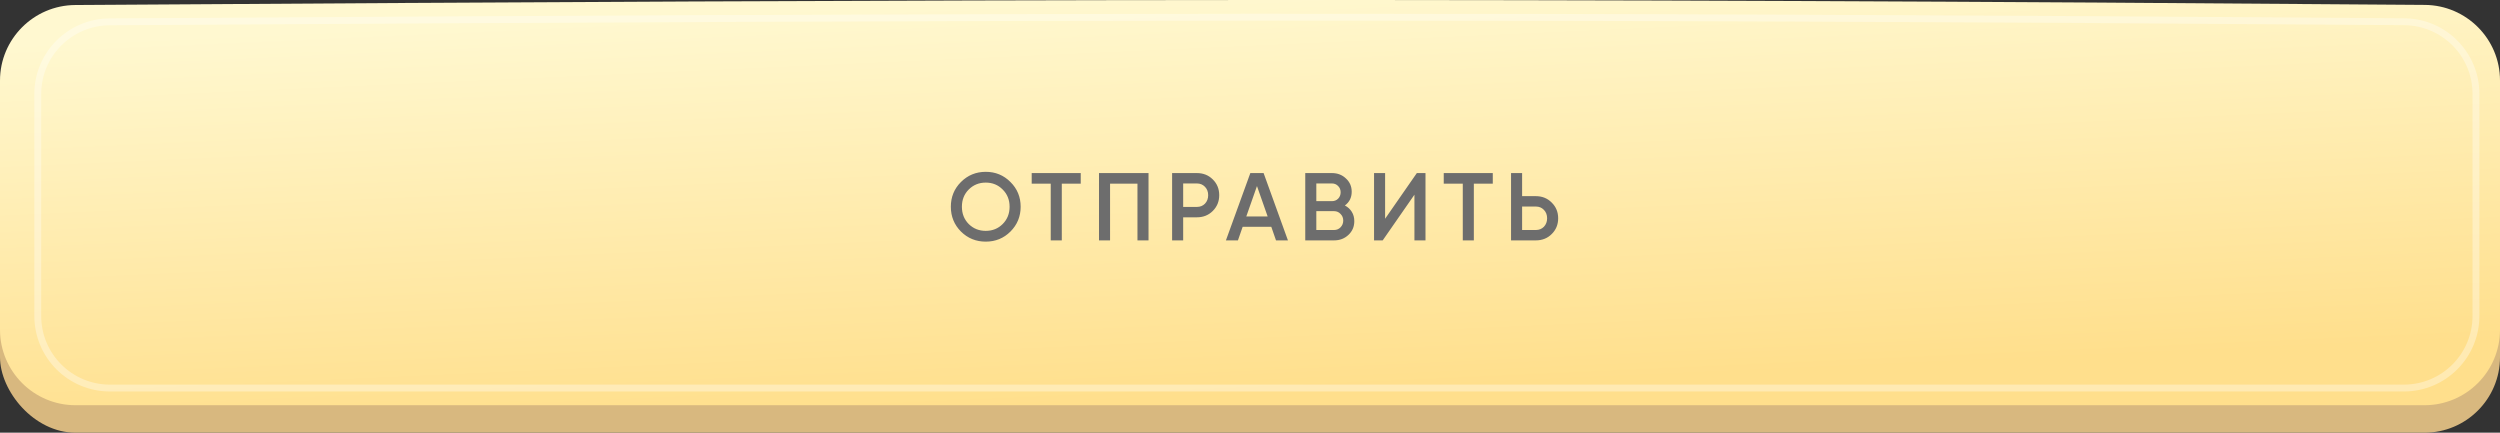
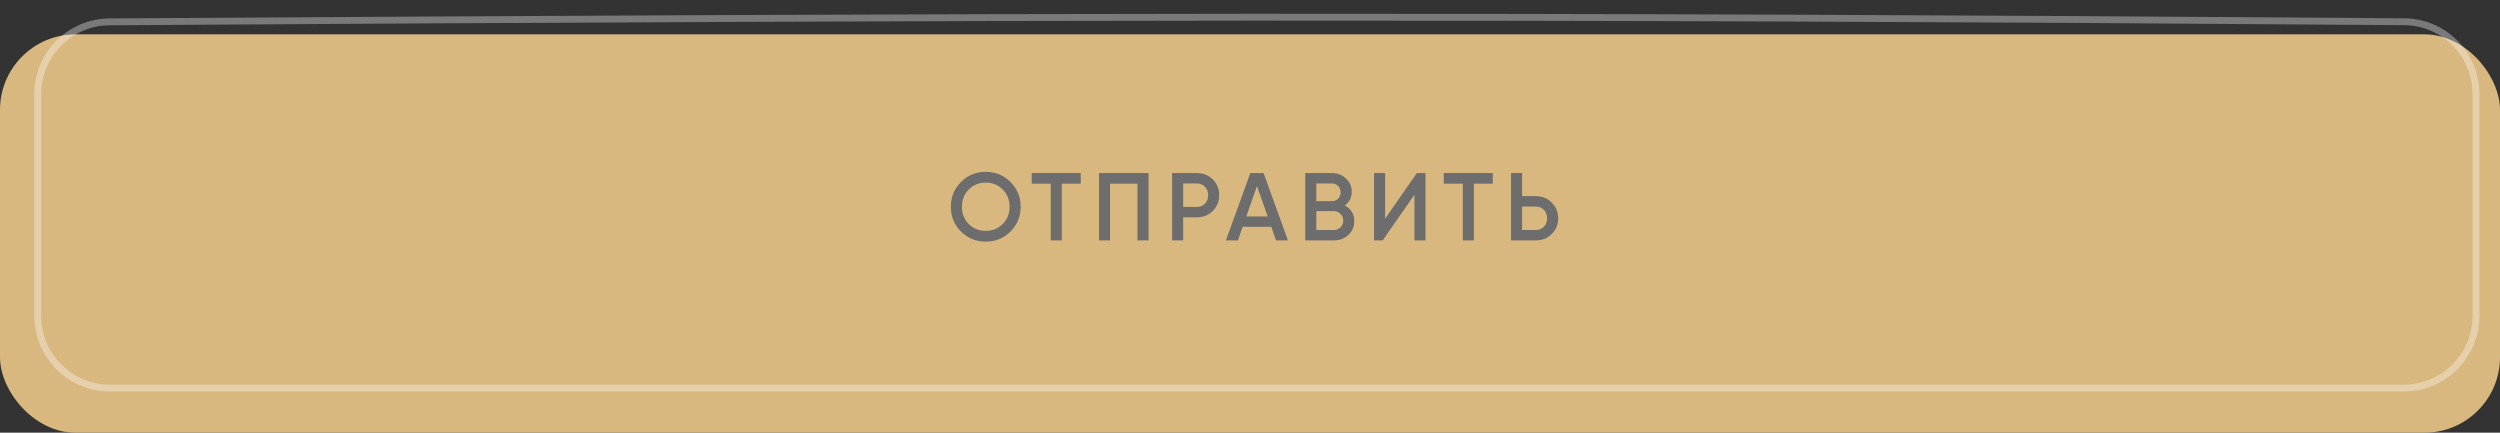
<svg xmlns="http://www.w3.org/2000/svg" width="364" height="63" viewBox="0 0 364 63" fill="none">
  <rect x="0" y="0" width="364" height="63" fill="#333333" stroke="none" />
  <rect y="5" width="364" height="58" rx="11" fill="#D8B87F" />
-   <path d="M0 11.73C0 5.684 4.903 0.771 10.95 0.731C141.706 -0.131 220.267 -0.344 353.065 0.715C359.105 0.763 364 5.673 364 11.713V48C364 54.075 359.075 59 353 59H11C4.925 59 0 54.075 0 48V11.73Z" fill="url(#paint0_linear_137_288)" />
  <path d="M5.5 13.679C5.5 7.908 10.18 3.216 15.954 3.18C143.611 2.378 220.412 2.18 350.06 3.165C355.828 3.208 360.5 7.897 360.5 13.663V46C360.5 51.799 355.799 56.5 350 56.5H16C10.201 56.5 5.5 51.799 5.5 46V13.679Z" stroke="white" stroke-opacity="0.34" />
  <path d="M147.123 33.712C146.143 34.692 144.943 35.182 143.525 35.182C142.106 35.182 140.902 34.692 139.913 33.712C138.933 32.723 138.443 31.519 138.443 30.1C138.443 28.681 138.933 27.482 139.913 26.502C140.902 25.513 142.106 25.018 143.525 25.018C144.943 25.018 146.143 25.513 147.123 26.502C148.112 27.482 148.607 28.681 148.607 30.1C148.607 31.519 148.112 32.723 147.123 33.712ZM141.047 32.62C141.719 33.283 142.545 33.614 143.525 33.614C144.505 33.614 145.326 33.283 145.989 32.62C146.661 31.948 146.997 31.108 146.997 30.1C146.997 29.092 146.661 28.257 145.989 27.594C145.326 26.922 144.505 26.586 143.525 26.586C142.545 26.586 141.719 26.922 141.047 27.594C140.384 28.257 140.053 29.092 140.053 30.1C140.053 31.108 140.384 31.948 141.047 32.62ZM157.355 25.2V26.74H154.597V35H152.987V26.74H150.215V25.2H157.355ZM167.225 25.2V35H165.615V26.74H161.625V35H160.015V25.2H167.225ZM174.271 25.2C175.195 25.2 175.965 25.508 176.581 26.124C177.207 26.74 177.519 27.505 177.519 28.42C177.519 29.325 177.207 30.091 176.581 30.716C175.965 31.332 175.195 31.64 174.271 31.64H172.269V35H170.659V25.2H174.271ZM174.271 30.128C174.747 30.128 175.139 29.969 175.447 29.652C175.755 29.325 175.909 28.915 175.909 28.42C175.909 27.925 175.755 27.519 175.447 27.202C175.139 26.875 174.747 26.712 174.271 26.712H172.269V30.128H174.271ZM185.787 35L185.101 33.026H180.929L180.243 35H178.493L182.049 25.2H183.981L187.523 35H185.787ZM181.461 31.514H184.569L183.015 27.09L181.461 31.514ZM195.814 29.918C196.244 30.142 196.58 30.45 196.822 30.842C197.065 31.234 197.186 31.687 197.186 32.2C197.186 33.003 196.902 33.67 196.332 34.202C195.763 34.734 195.068 35 194.246 35H190.046V25.2H193.938C194.741 25.2 195.418 25.461 195.968 25.984C196.528 26.497 196.808 27.141 196.808 27.916C196.808 28.765 196.477 29.433 195.814 29.918ZM193.938 26.712H191.656V29.288H193.938C194.293 29.288 194.592 29.167 194.834 28.924C195.077 28.672 195.198 28.364 195.198 28C195.198 27.636 195.077 27.333 194.834 27.09C194.592 26.838 194.293 26.712 193.938 26.712ZM194.246 33.488C194.62 33.488 194.932 33.357 195.184 33.096C195.446 32.825 195.576 32.499 195.576 32.116C195.576 31.733 195.446 31.411 195.184 31.15C194.932 30.879 194.62 30.744 194.246 30.744H191.656V33.488H194.246ZM205.941 35V28.35L201.321 35H200.061V25.2H201.671V31.85L206.291 25.2H207.551V35H205.941ZM217.349 25.2V26.74H214.591V35H212.981V26.74H210.209V25.2H217.349ZM223.621 28.56C224.545 28.56 225.315 28.873 225.931 29.498C226.557 30.114 226.869 30.875 226.869 31.78C226.869 32.695 226.557 33.46 225.931 34.076C225.315 34.692 224.545 35 223.621 35H220.009V25.2H221.619V28.56H223.621ZM223.621 33.488C224.097 33.488 224.489 33.329 224.797 33.012C225.105 32.685 225.259 32.275 225.259 31.78C225.259 31.285 225.105 30.879 224.797 30.562C224.489 30.235 224.097 30.072 223.621 30.072H221.619V33.488H223.621Z" fill="#6D6D6D" />
  <defs>
    <linearGradient id="paint0_linear_137_288" x1="146.101" y1="-1.85157e-06" x2="148.758" y2="59.006" gradientUnits="userSpaceOnUse">
      <stop stop-color="#FFF8D0" />
      <stop offset="1" stop-color="#FFDF8C" />
    </linearGradient>
  </defs>
</svg>